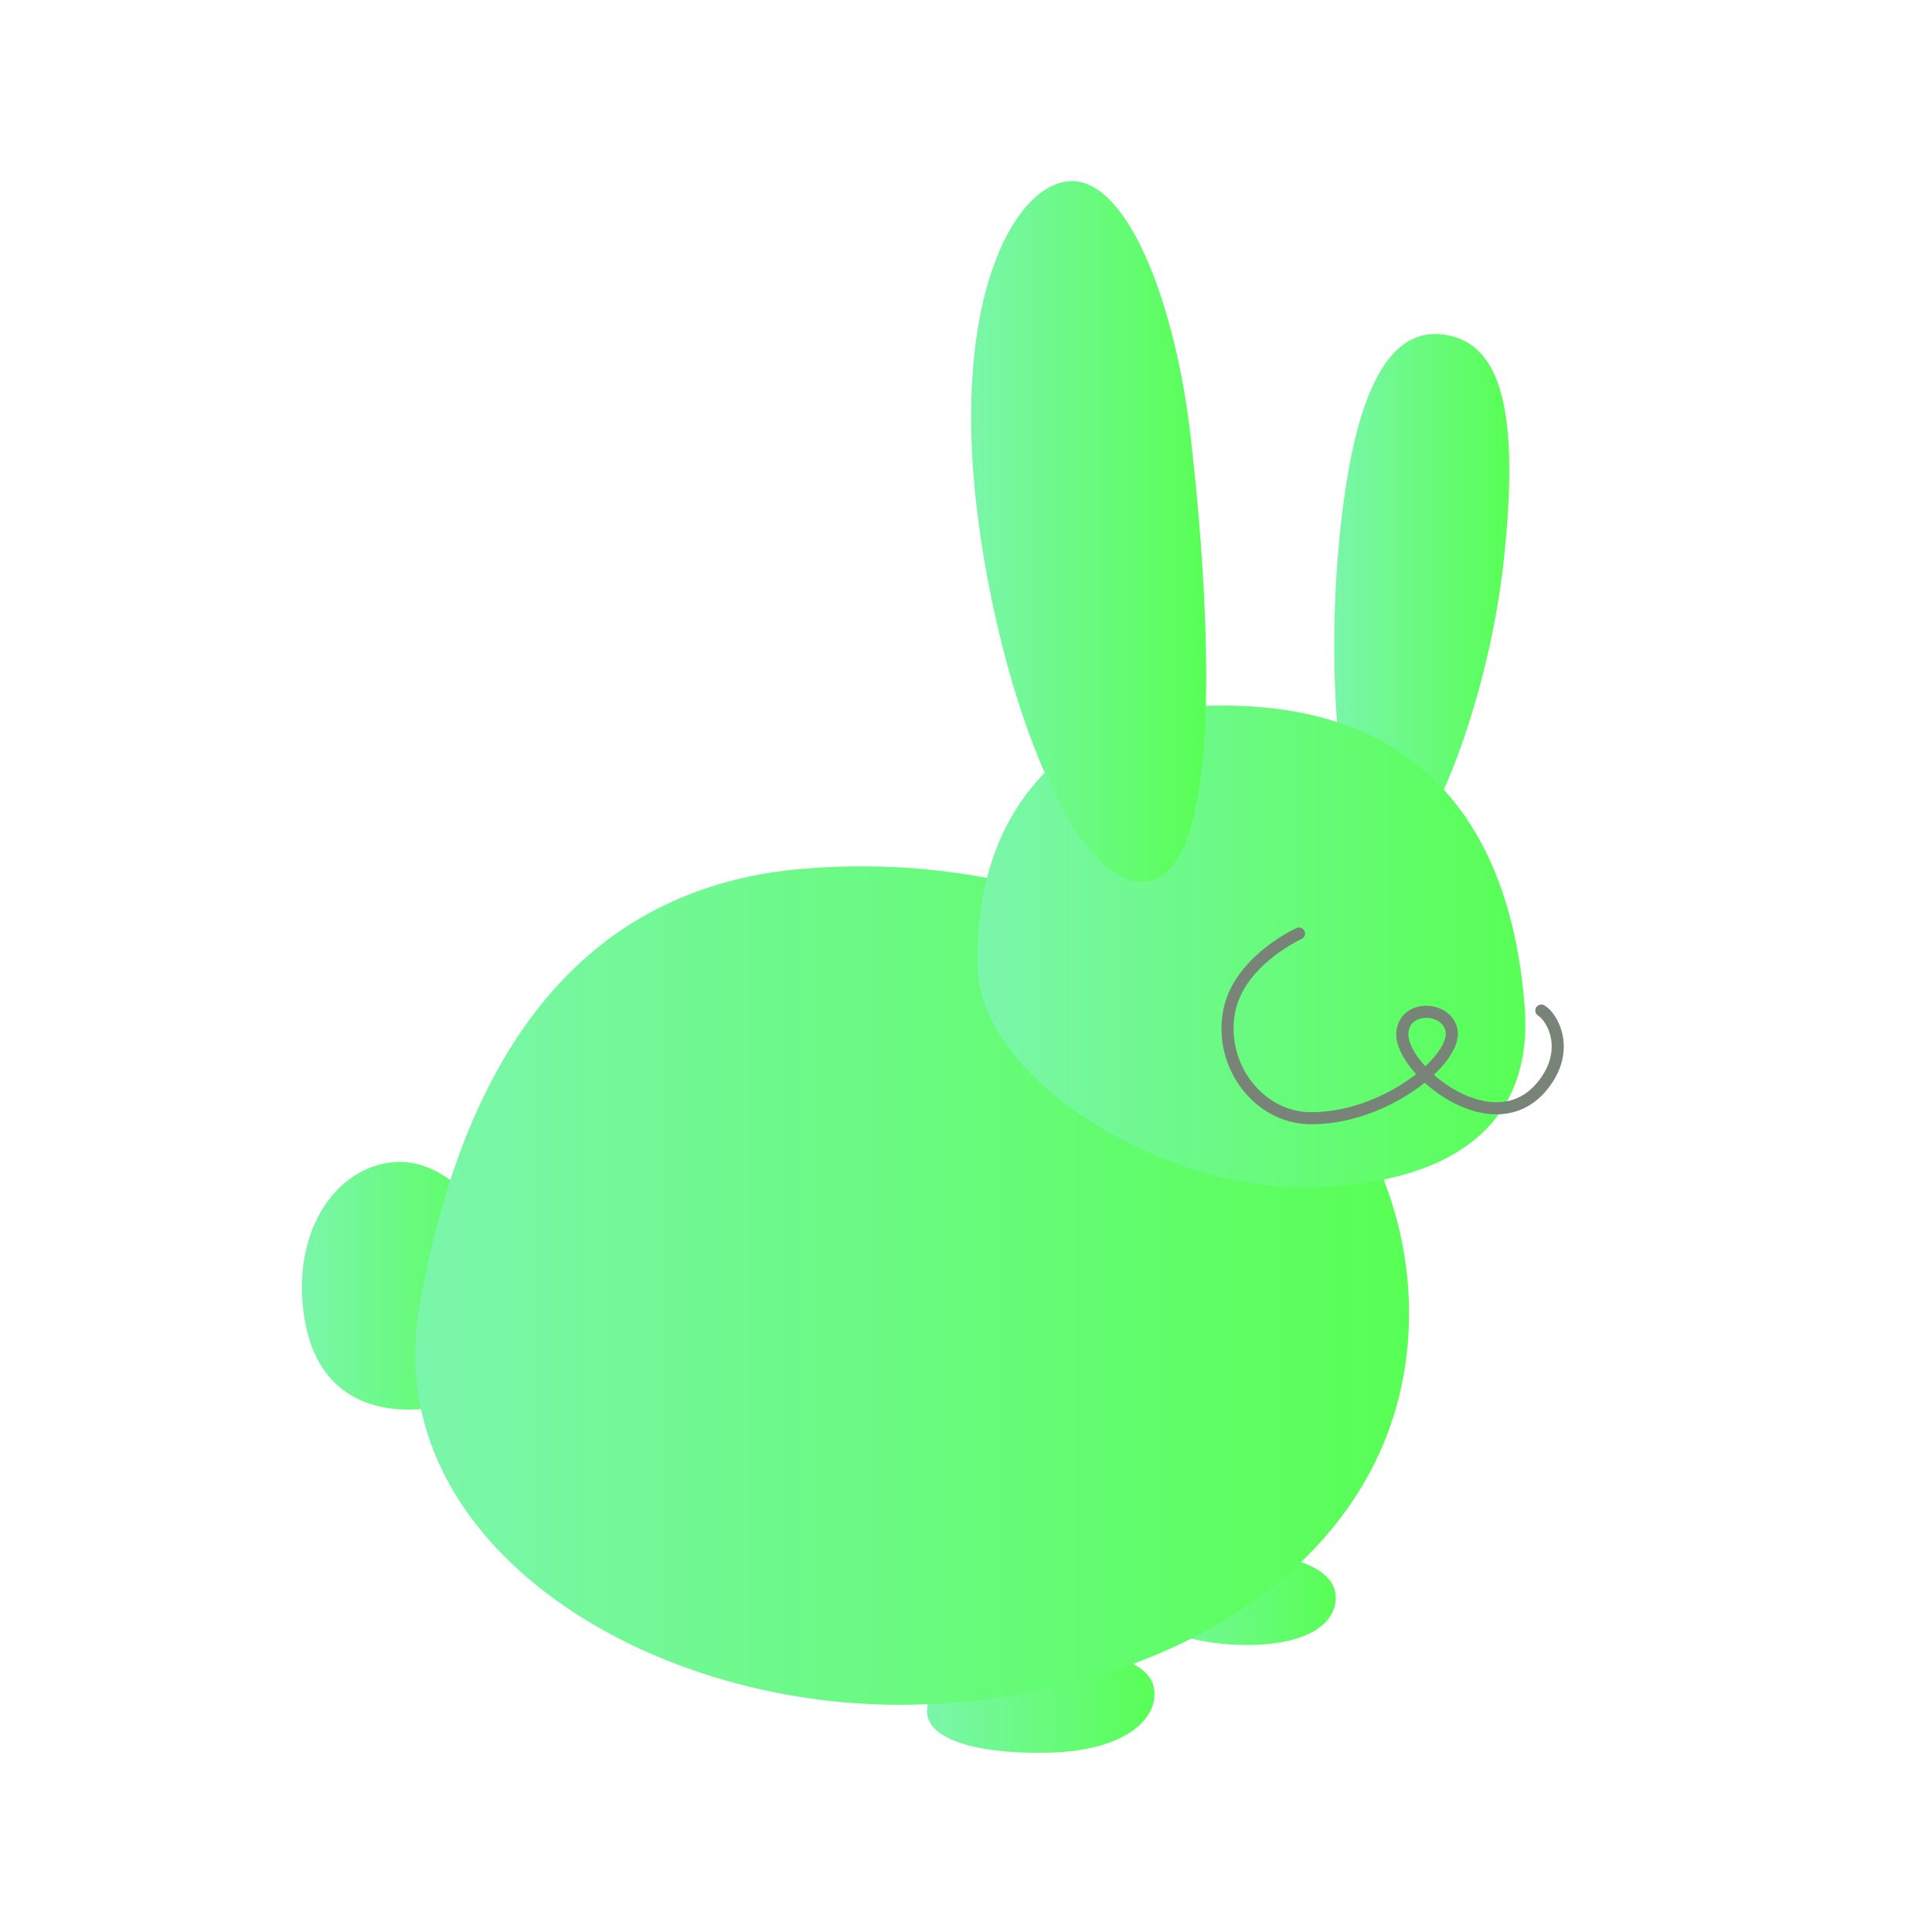
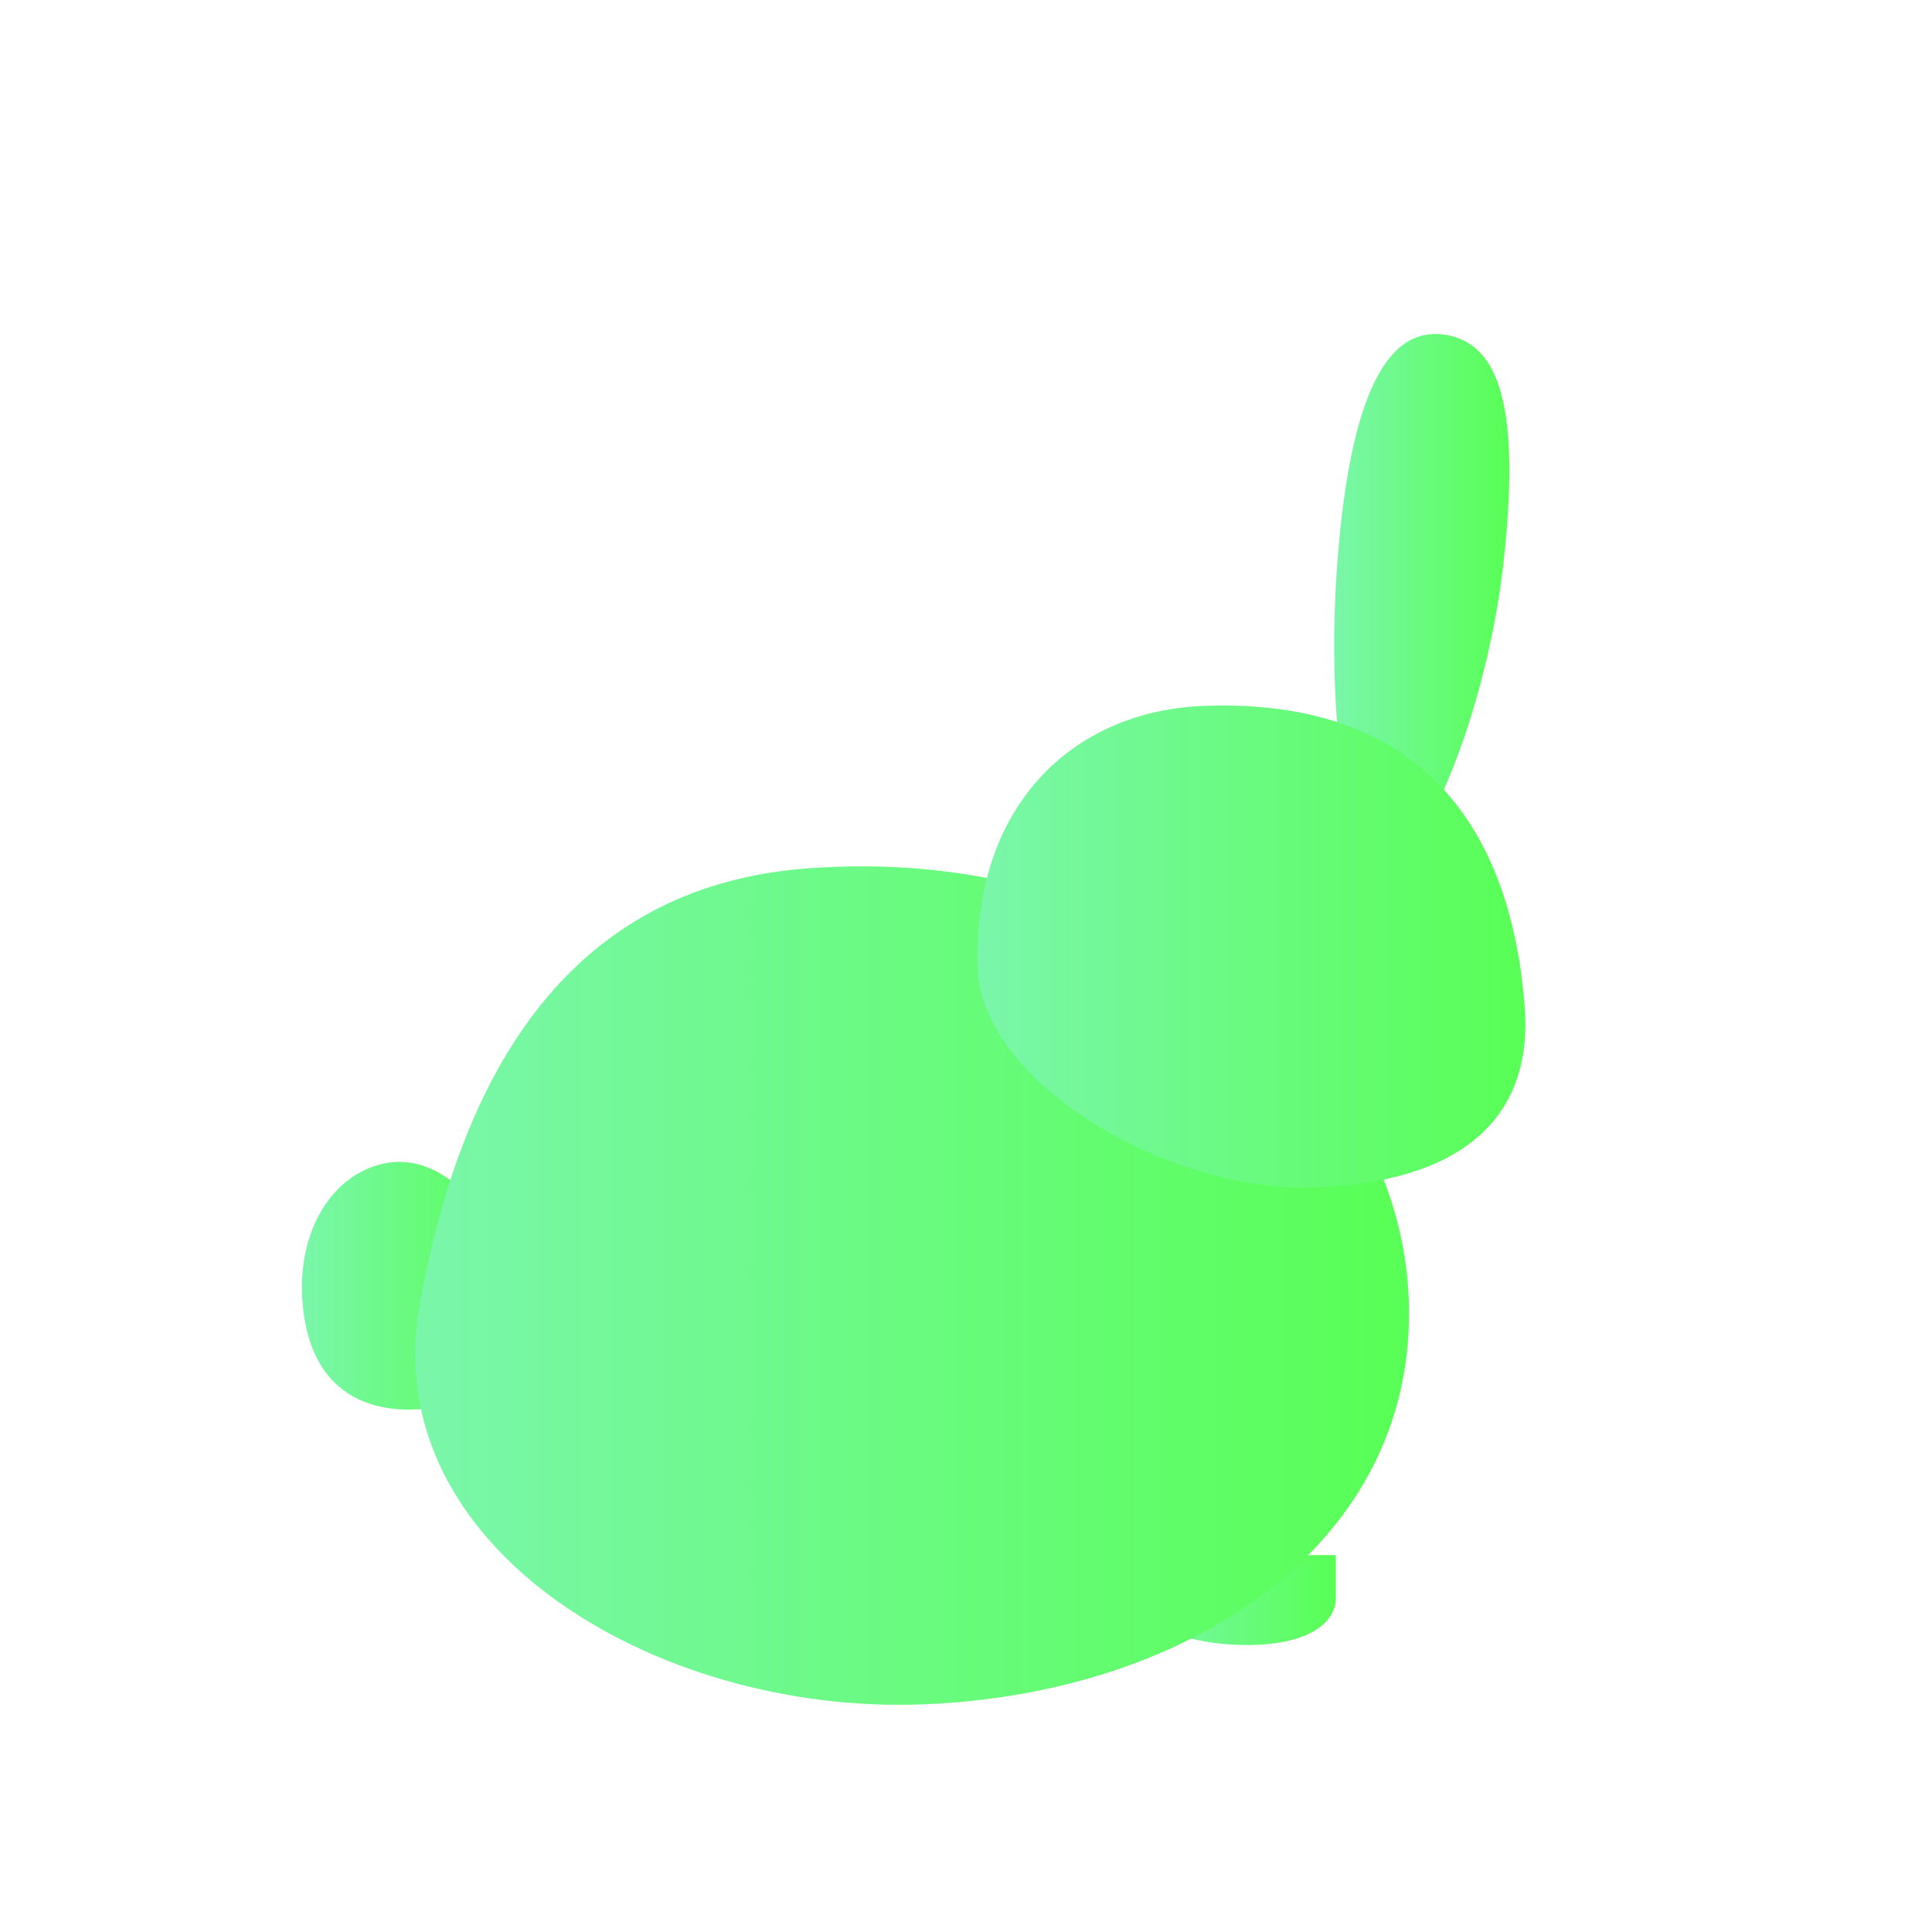
<svg xmlns="http://www.w3.org/2000/svg" width="32" height="32" viewBox="0 0 32 32" fill="none">
-   <path d="M22.125 26.437C22.141 26.848 21.739 27.208 20.795 27.244C19.851 27.279 18.899 26.974 18.883 26.564C18.867 26.153 19.621 25.792 20.564 25.757C21.507 25.721 22.108 26.026 22.124 26.437H22.125Z" fill="url(#paint0_linear_225_137)" />
-   <path d="M19.121 28.036C19.139 28.544 18.535 28.987 17.447 29.027C16.358 29.068 15.372 28.864 15.354 28.357C15.335 27.849 16.202 27.406 17.291 27.366C18.38 27.325 19.103 27.529 19.122 28.036H19.121Z" fill="url(#paint1_linear_225_137)" />
+   <path d="M22.125 26.437C22.141 26.848 21.739 27.208 20.795 27.244C19.851 27.279 18.899 26.974 18.883 26.564C18.867 26.153 19.621 25.792 20.564 25.757H22.125Z" fill="url(#paint0_linear_225_137)" />
  <path d="M7.174 23.317C6.243 23.454 5.238 23.161 5.036 21.797C4.834 20.435 5.513 19.394 6.443 19.257C7.374 19.119 8.291 20.113 8.494 21.476C8.696 22.838 8.105 23.18 7.174 23.317Z" fill="url(#paint2_linear_225_137)" />
  <path d="M23.974 5.552C22.921 5.35 22.37 6.7 22.162 9.17C21.979 11.338 22.186 14.15 22.915 14.284C23.567 14.403 24.637 11.73 24.904 9.31C25.183 6.771 24.844 5.719 23.975 5.551L23.974 5.552Z" fill="url(#paint3_linear_225_137)" />
  <path d="M23.334 21.524C23.483 25.55 19.717 28.065 15.269 28.23C10.822 28.394 6.248 25.605 6.949 21.629C7.601 17.934 9.321 14.701 13.341 14.386C18.925 13.948 23.185 17.498 23.334 21.524Z" fill="url(#paint4_linear_225_137)" />
  <path d="M25.255 16.695C25.385 18.484 24.252 19.576 21.783 19.668C19.314 19.759 16.265 17.906 16.196 16.056C16.097 13.378 17.747 11.773 19.942 11.692C24.086 11.539 25.089 14.427 25.255 16.695Z" fill="url(#paint5_linear_225_137)" />
-   <path d="M17.748 3C16.829 3.011 15.746 4.9 16.184 8.47C16.562 11.554 17.794 14.739 18.984 14.604C20.274 14.456 20.056 10.18 19.722 7.239C19.473 5.052 18.691 2.989 17.748 3Z" fill="url(#paint6_linear_225_137)" />
-   <path d="M21.515 15.463C21.429 15.501 20.507 15.953 20.357 16.759C20.192 17.653 20.848 18.499 21.676 18.52C22.903 18.55 24.14 17.555 24.042 17.064C23.961 16.66 23.251 16.637 23.227 17.116C23.197 17.722 24.752 19 25.562 17.966C26.027 17.373 25.7 16.834 25.529 16.738" stroke="#778477" stroke-width="0.2" stroke-linecap="round" stroke-linejoin="round" />
  <defs>
    <linearGradient id="paint0_linear_225_137" x1="18.883" y1="26.499" x2="22.125" y2="26.499" gradientUnits="userSpaceOnUse">
      <stop stop-color="#7AF6AA" />
      <stop offset="1" stop-color="#58FF55" />
    </linearGradient>
    <linearGradient id="paint1_linear_225_137" x1="15.352" y1="28.198" x2="19.121" y2="28.198" gradientUnits="userSpaceOnUse">
      <stop stop-color="#7AF6AA" />
      <stop offset="1" stop-color="#58FF55" />
    </linearGradient>
    <linearGradient id="paint2_linear_225_137" x1="5" y1="21.296" x2="8.532" y2="21.296" gradientUnits="userSpaceOnUse">
      <stop stop-color="#7AF6AA" />
      <stop offset="1" stop-color="#58FF55" />
    </linearGradient>
    <linearGradient id="paint3_linear_225_137" x1="22.099" y1="9.911" x2="24.998" y2="9.911" gradientUnits="userSpaceOnUse">
      <stop stop-color="#7AF6AA" />
      <stop offset="1" stop-color="#58FF55" />
    </linearGradient>
    <linearGradient id="paint4_linear_225_137" x1="6.877" y1="21.292" x2="23.338" y2="21.292" gradientUnits="userSpaceOnUse">
      <stop stop-color="#7AF6AA" />
      <stop offset="1" stop-color="#58FF55" />
    </linearGradient>
    <linearGradient id="paint5_linear_225_137" x1="16.192" y1="15.678" x2="25.265" y2="15.678" gradientUnits="userSpaceOnUse">
      <stop stop-color="#7AF6AA" />
      <stop offset="1" stop-color="#58FF55" />
    </linearGradient>
    <linearGradient id="paint6_linear_225_137" x1="16.083" y1="8.804" x2="19.979" y2="8.804" gradientUnits="userSpaceOnUse">
      <stop stop-color="#7AF6AA" />
      <stop offset="1" stop-color="#58FF55" />
    </linearGradient>
  </defs>
</svg>